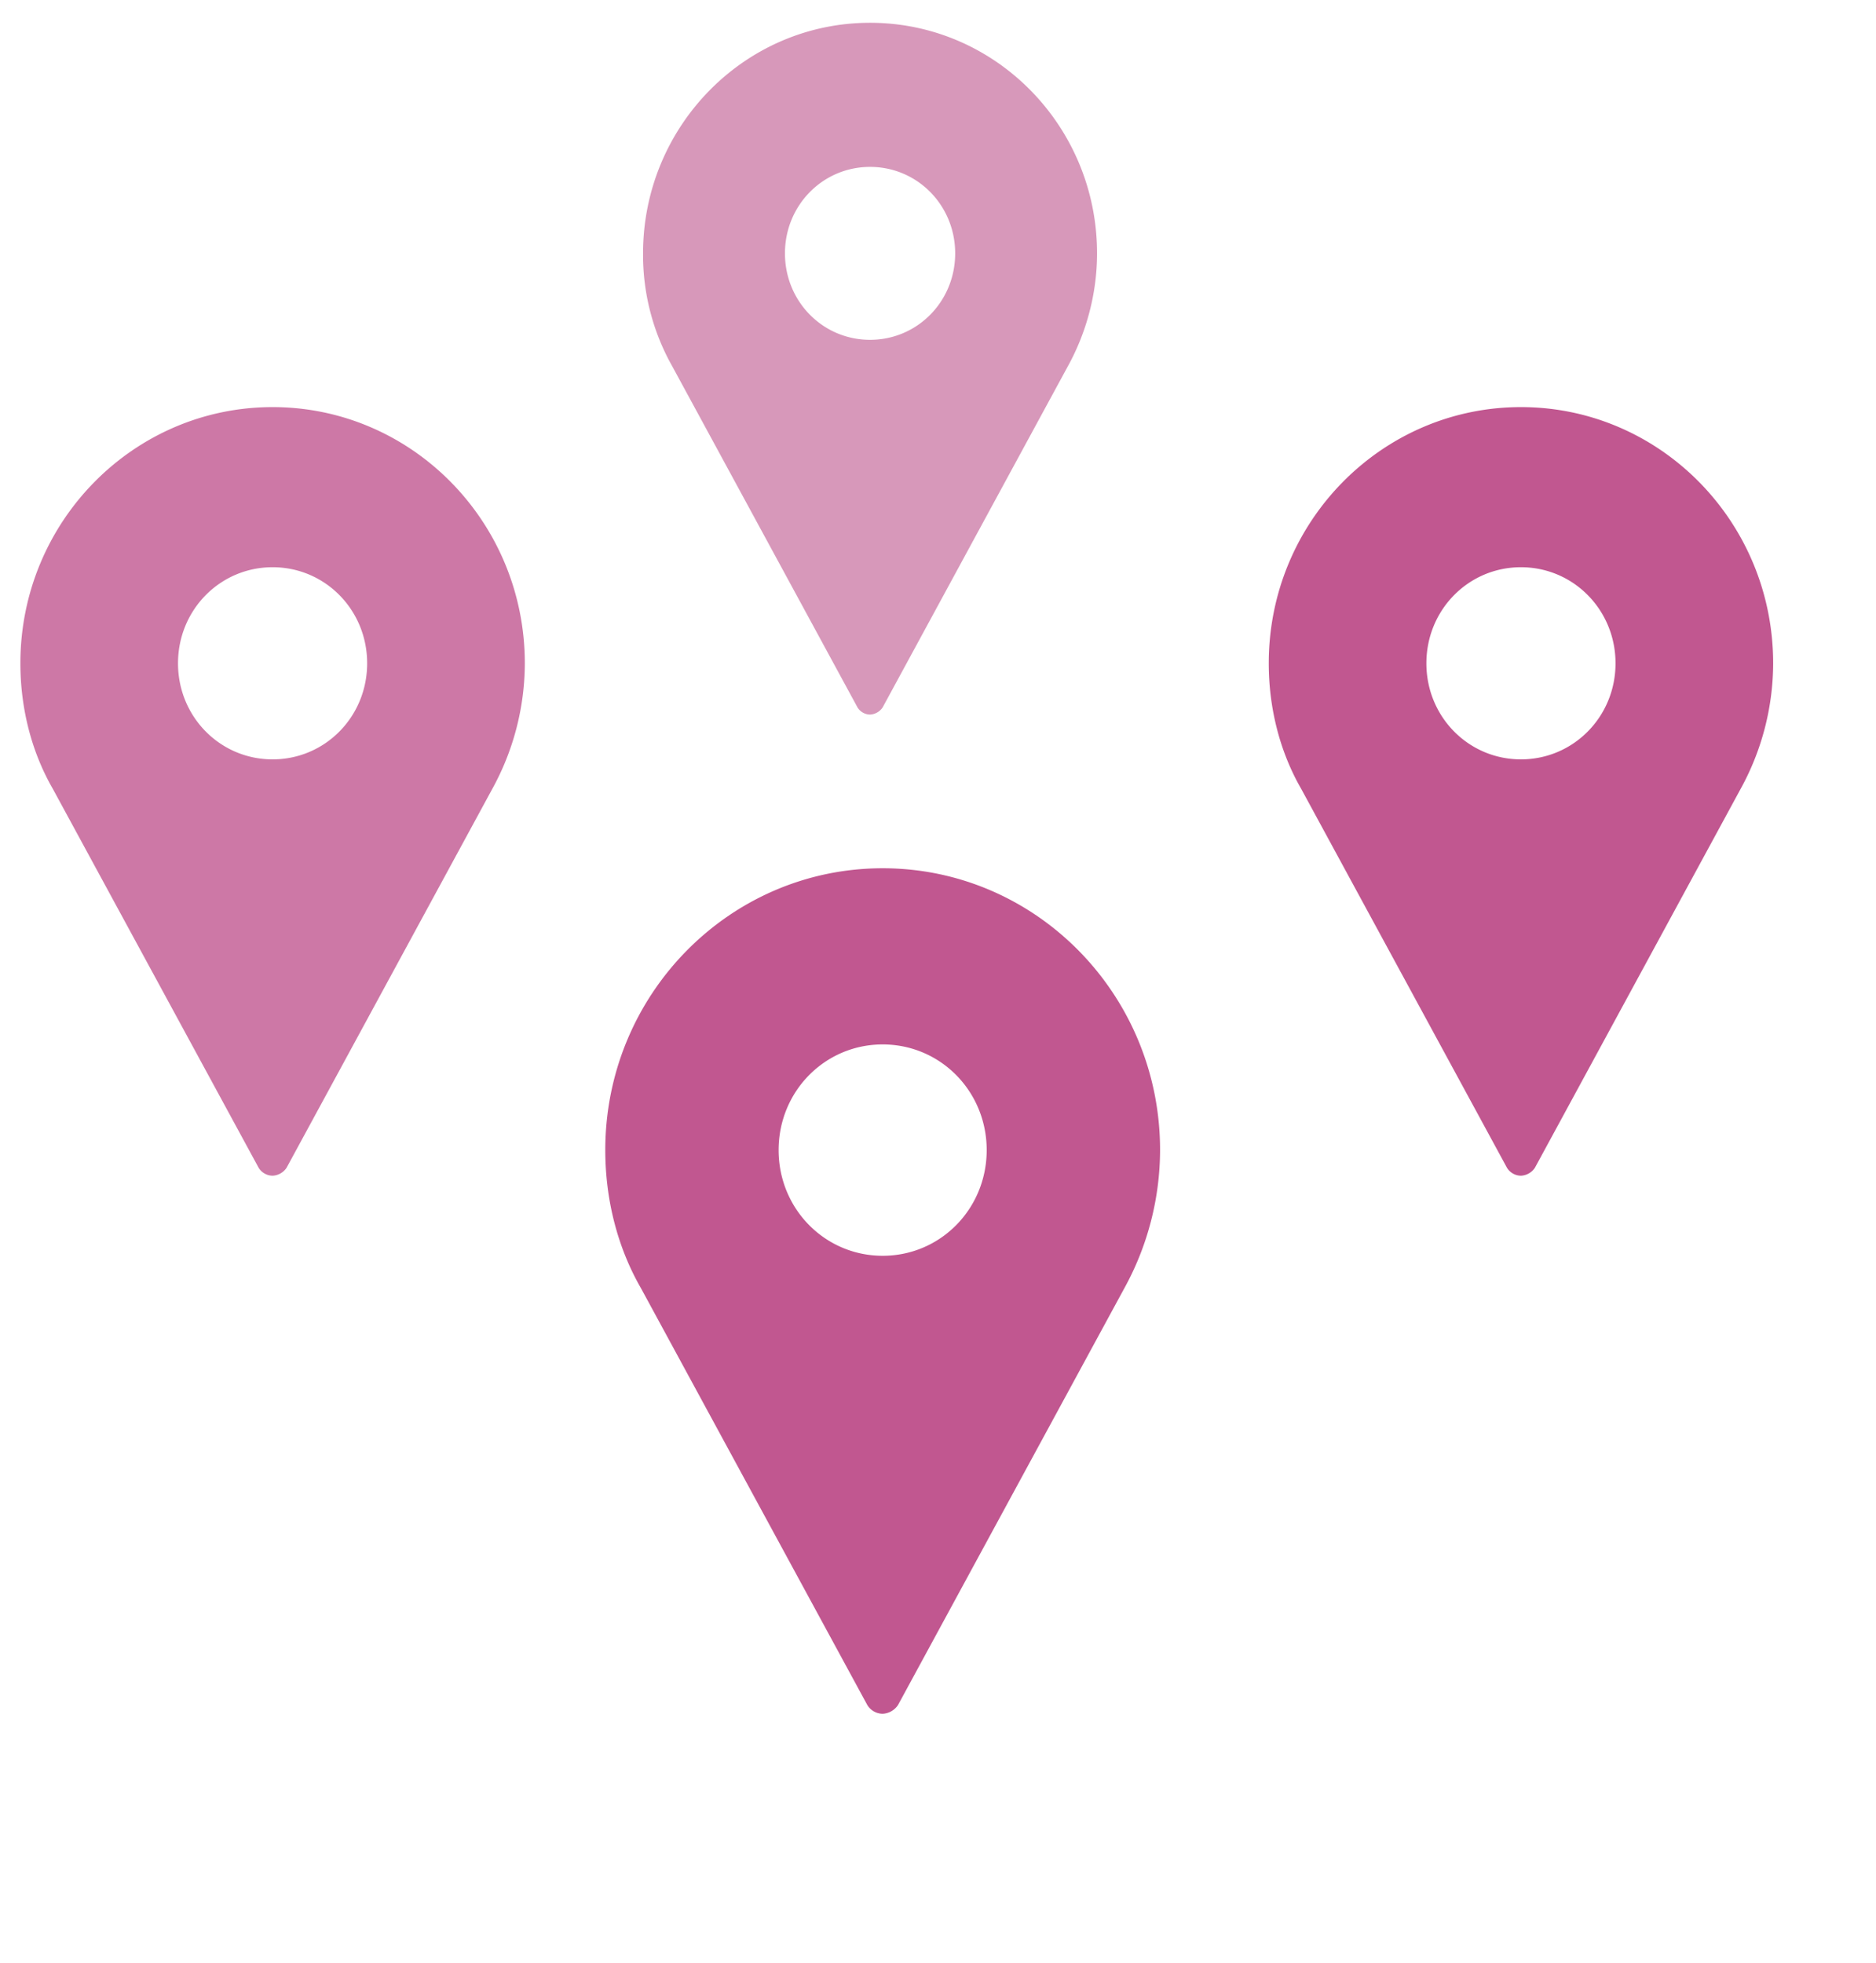
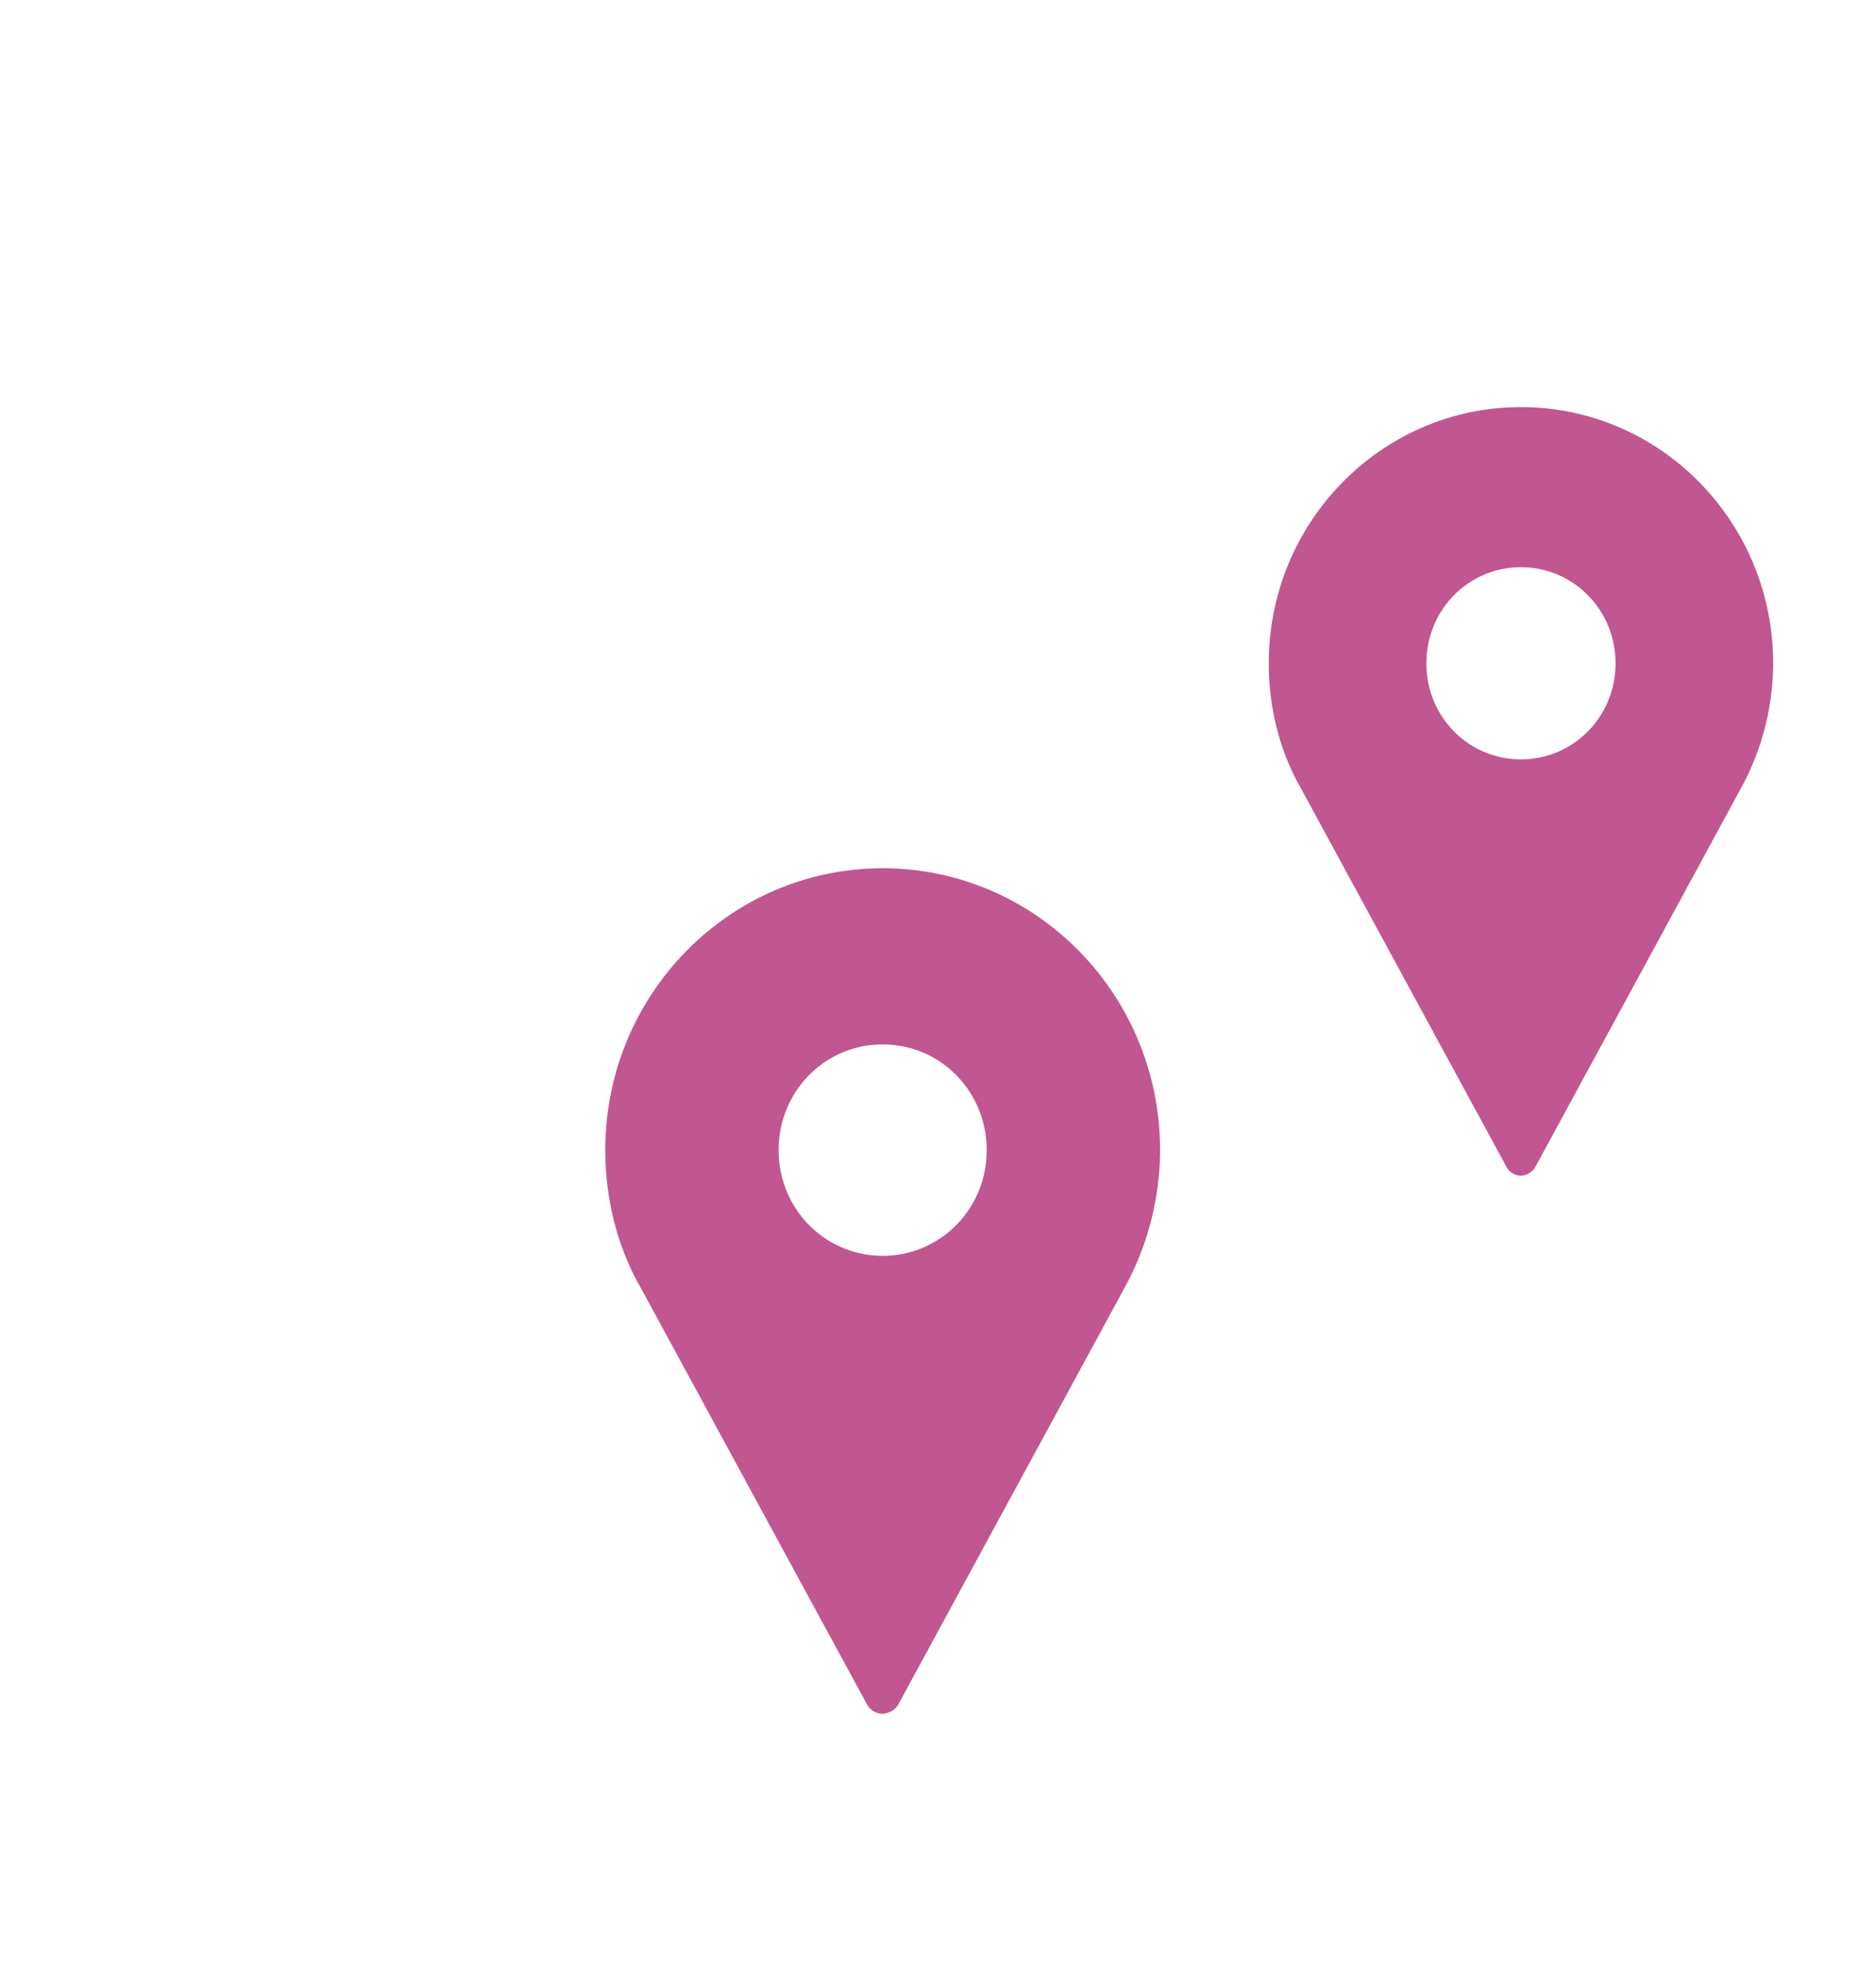
<svg xmlns="http://www.w3.org/2000/svg" width="43" height="45" viewBox="0 0 45 46">
  <g fill="none">
    <path d="M21.173 20.281c3.674 0 6.654 3.028 6.654 6.76a6.9 6.9 0 01-.855 3.31l-5.43 10a.469.469 0 01-.37.212.436.436 0 01-.369-.212l-5.43-10c-.554-.962-.854-2.112-.854-3.31 0-3.732 2.98-6.76 6.654-6.76zm0 9.296c1.386 0 2.495-1.127 2.495-2.535 0-1.409-1.109-2.535-2.495-2.535-1.386 0-2.496 1.126-2.496 2.535 0 1.408 1.11 2.535 2.496 2.535zm15.31-20.358c3.34 0 6.05 2.753 6.05 6.146a6.272 6.272 0 01-.778 3.008l-4.936 9.091a.426.426 0 01-.336.192.397.397 0 01-.336-.192l-4.936-9.09c-.504-.875-.777-1.921-.777-3.01 0-3.392 2.71-6.145 6.05-6.145zm0 8.45c1.26 0 2.269-1.024 2.269-2.304 0-1.28-1.009-2.305-2.269-2.305-1.26 0-2.268 1.024-2.268 2.305 0 1.28 1.008 2.304 2.268 2.304z" fill="#C15790" />
-     <path d="M6.539 9.219c3.34 0 6.05 2.753 6.05 6.146a6.272 6.272 0 01-.778 3.008l-4.936 9.091a.426.426 0 01-.336.192.397.397 0 01-.336-.192l-4.937-9.09c-.504-.875-.777-1.921-.777-3.01 0-3.392 2.71-6.145 6.05-6.145zm0 8.45c1.26 0 2.268-1.024 2.268-2.304 0-1.28-1.008-2.305-2.268-2.305-1.26 0-2.269 1.024-2.269 2.305 0 1.28 1.008 2.304 2.269 2.304z" fill="#CD78A6" />
-     <path d="M20.87 0c3.006 0 5.445 2.478 5.445 5.531 0 .98-.265 1.92-.7 2.708l-4.442 8.182a.384.384 0 01-.303.173.357.357 0 01-.302-.173l-4.443-8.182a5.44 5.44 0 01-.7-2.708C15.426 2.478 17.866 0 20.87 0zm0 7.605c1.135 0 2.042-.921 2.042-2.074 0-1.152-.907-2.074-2.042-2.074-1.134 0-2.041.922-2.041 2.074 0 1.153.907 2.074 2.041 2.074z" fill="#D798BA" />
  </g>
</svg>